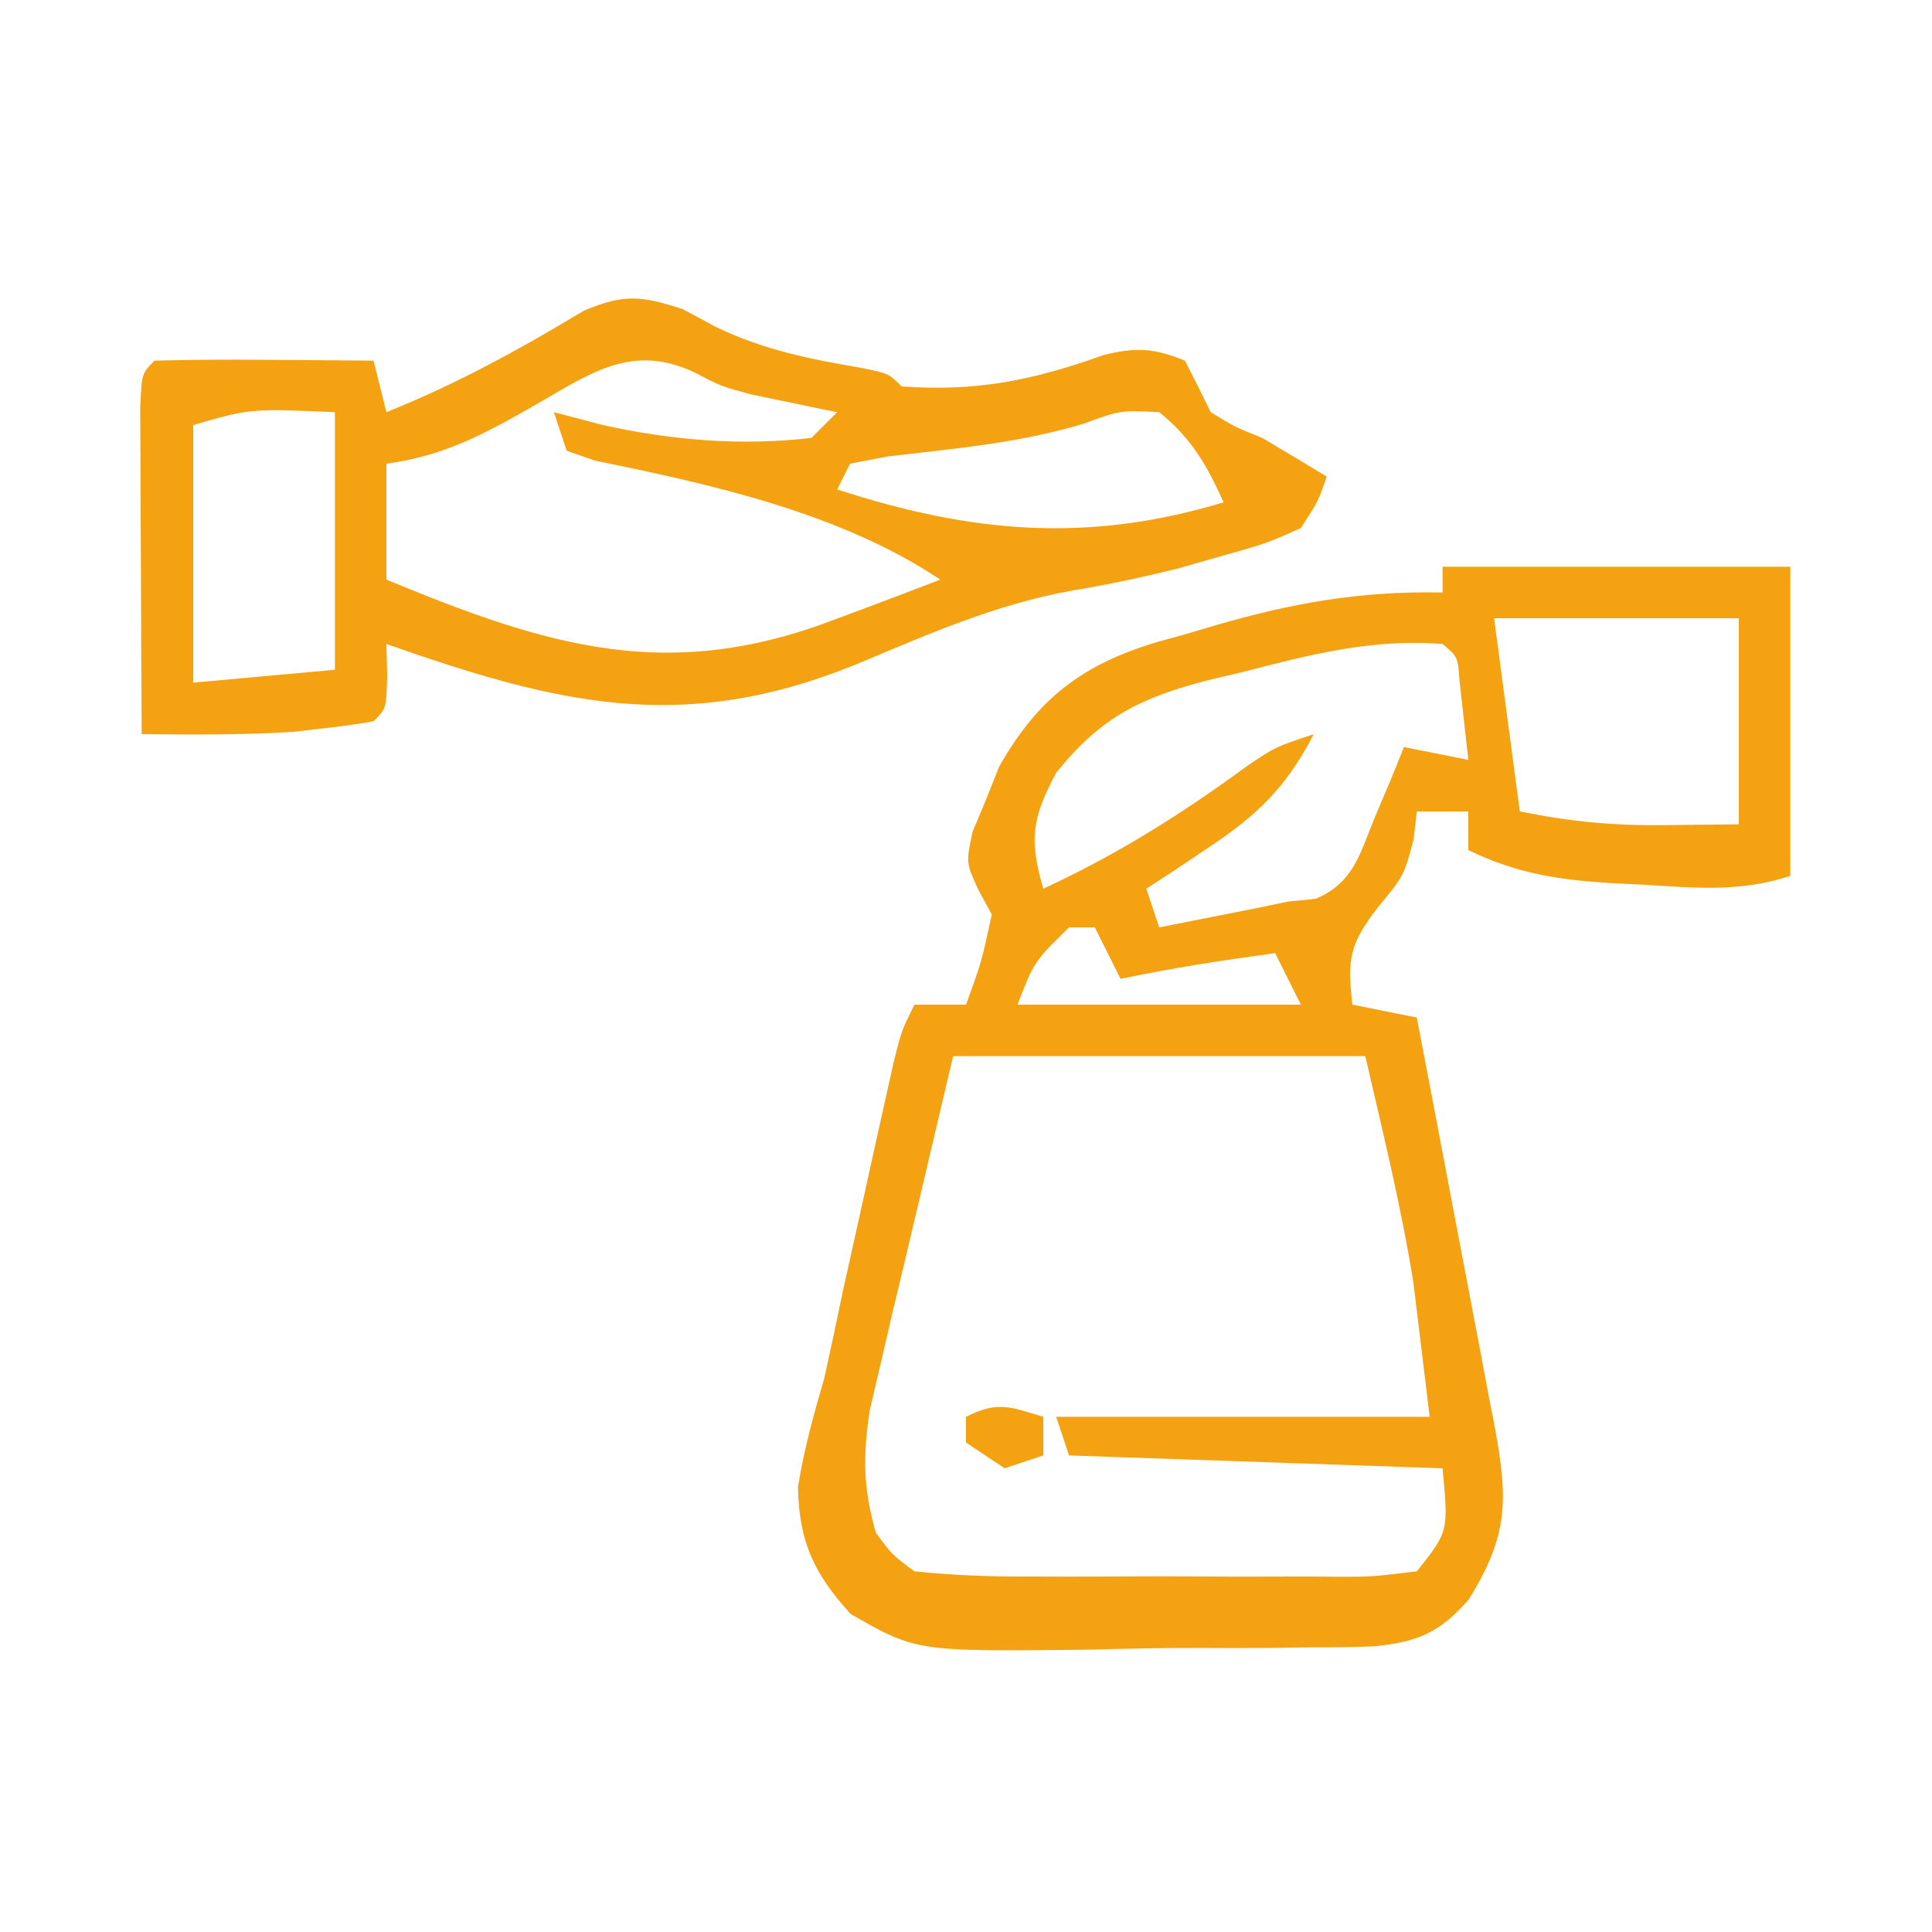
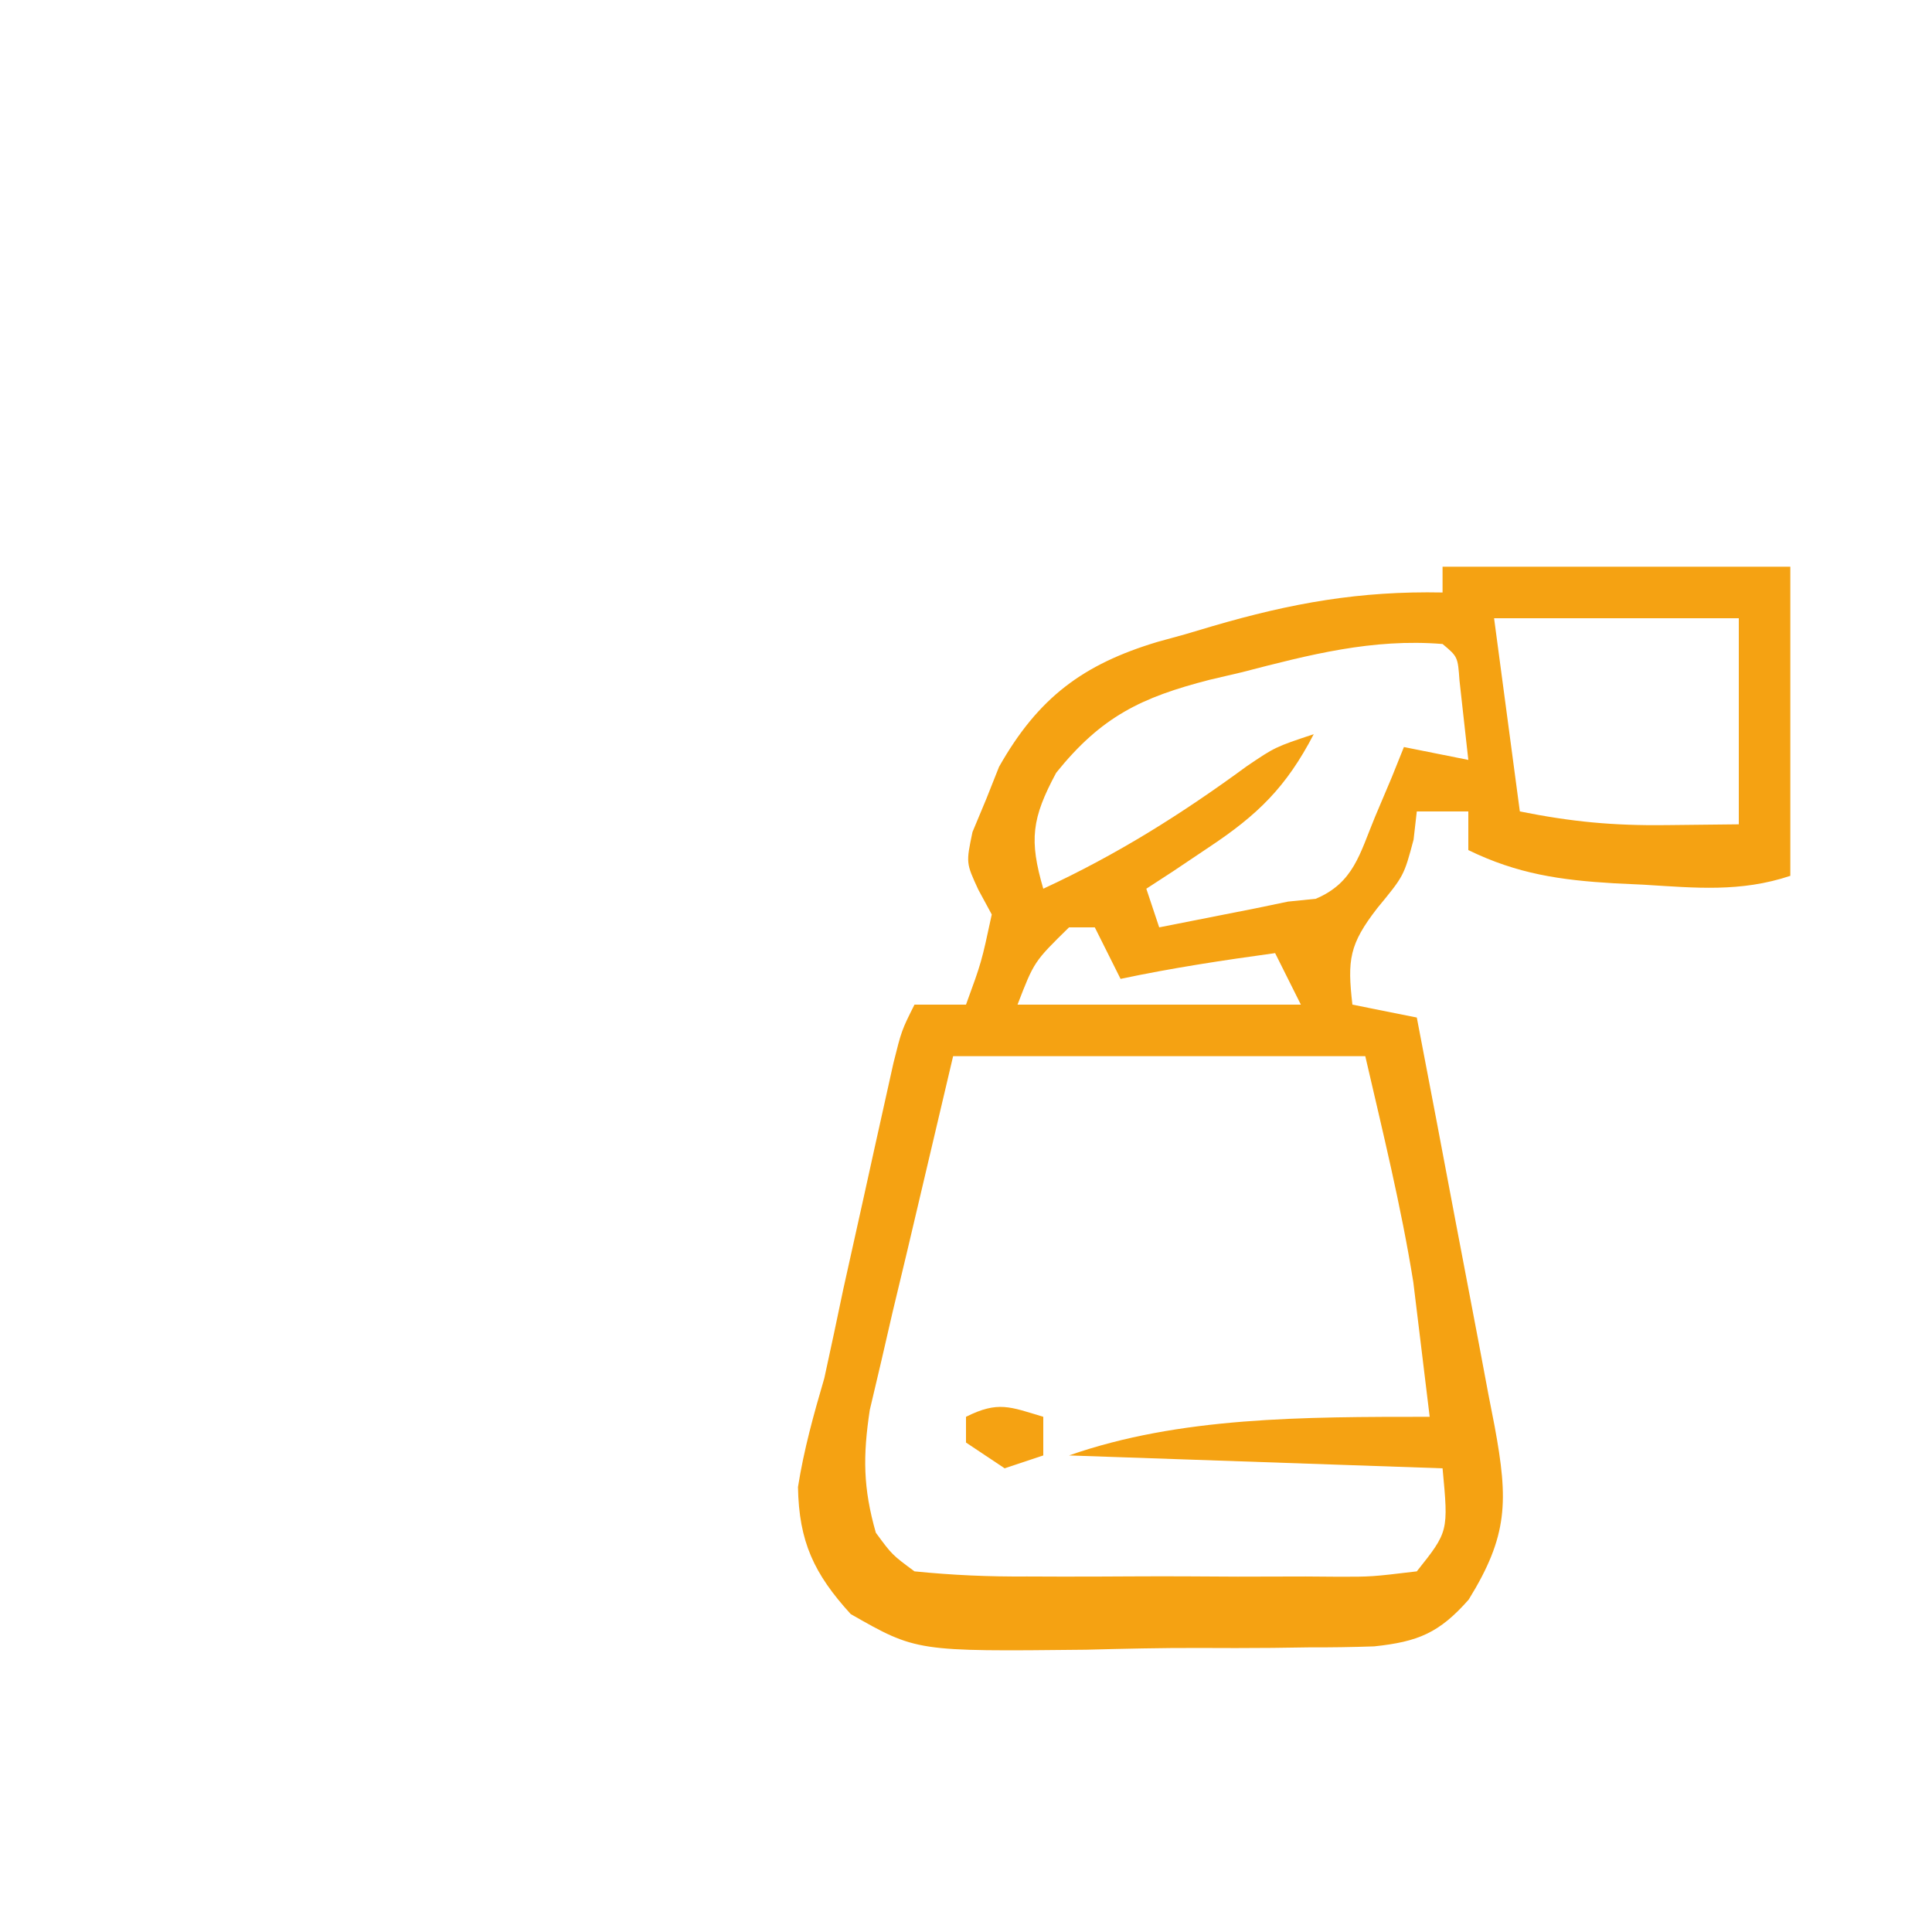
<svg xmlns="http://www.w3.org/2000/svg" width="150" height="150">
-   <path d="M0 0 C8.91 0 17.82 0 27 0 C27 7.92 27 15.84 27 24 C23.132 25.289 19.629 24.934 15.625 24.688 C14.87 24.652 14.114 24.617 13.336 24.58 C9.175 24.336 5.807 23.858 2 22 C2 21.01 2 20.02 2 19 C0.68 19 -0.64 19 -2 19 C-2.083 19.722 -2.165 20.444 -2.25 21.188 C-3 24 -3 24 -5.062 26.5 C-7.252 29.325 -7.397 30.525 -7 34 C-5.35 34.33 -3.7 34.66 -2 35 C-0.974 40.337 0.041 45.675 1.046 51.016 C1.389 52.832 1.735 54.648 2.085 56.463 C2.587 59.073 3.078 61.685 3.566 64.297 C3.725 65.107 3.883 65.918 4.046 66.753 C5.11 72.525 5.096 75.226 2.027 80.194 C-0.252 82.779 -1.9 83.464 -5.312 83.824 C-7.017 83.884 -8.724 83.908 -10.43 83.902 C-11.338 83.915 -12.247 83.928 -13.183 83.941 C-15.101 83.958 -17.019 83.96 -18.937 83.947 C-21.861 83.938 -24.776 84.008 -27.699 84.084 C-40.853 84.225 -40.853 84.225 -45.95 81.317 C-48.801 78.19 -49.97 75.698 -50.045 71.451 C-49.585 68.541 -48.828 65.827 -48 63 C-47.496 60.699 -47.006 58.396 -46.527 56.09 C-46 53.705 -45.47 51.321 -44.938 48.938 C-44.669 47.716 -44.4 46.495 -44.123 45.236 C-43.865 44.074 -43.606 42.912 -43.34 41.715 C-43.106 40.664 -42.873 39.614 -42.633 38.531 C-42 36 -42 36 -41 34 C-39.68 34 -38.36 34 -37 34 C-35.795 30.702 -35.795 30.702 -35 27 C-35.344 26.364 -35.688 25.729 -36.043 25.074 C-37 23 -37 23 -36.496 20.598 C-36.147 19.761 -35.797 18.924 -35.438 18.062 C-35.106 17.228 -34.775 16.394 -34.434 15.535 C-31.39 10.152 -27.899 7.567 -22.117 5.832 C-21.419 5.64 -20.72 5.448 -20 5.25 C-19.301 5.042 -18.603 4.835 -17.883 4.621 C-11.716 2.817 -6.43 1.874 0 2 C0 1.34 0 0.68 0 0 Z M4 4 C4.66 8.95 5.32 13.9 6 19 C10.062 19.812 13.234 20.107 17.312 20.062 C20.128 20.032 20.128 20.032 23 20 C23 14.72 23 9.44 23 4 C16.73 4 10.46 4 4 4 Z M-15.562 8.188 C-16.818 8.482 -16.818 8.482 -18.1 8.783 C-23.369 10.139 -26.48 11.62 -30 16 C-31.9 19.541 -32.104 21.216 -31 25 C-25.265 22.345 -20.296 19.225 -15.199 15.488 C-13 14 -13 14 -10 13 C-12.136 17.109 -14.341 19.265 -18.188 21.812 C-19.089 22.417 -19.99 23.022 -20.918 23.645 C-21.605 24.092 -22.292 24.539 -23 25 C-22.67 25.99 -22.34 26.98 -22 28 C-20.416 27.689 -18.833 27.376 -17.25 27.062 C-16.368 26.888 -15.487 26.714 -14.578 26.535 C-13.727 26.359 -12.877 26.182 -12 26 C-11.288 25.928 -10.577 25.856 -9.844 25.781 C-6.9 24.534 -6.437 22.306 -5.25 19.438 C-4.822 18.426 -4.394 17.414 -3.953 16.371 C-3.639 15.589 -3.324 14.806 -3 14 C-0.525 14.495 -0.525 14.495 2 15 C1.856 13.701 1.711 12.401 1.562 11.062 C1.481 10.332 1.4 9.601 1.316 8.848 C1.181 6.989 1.181 6.989 0 6 C-5.45 5.56 -10.335 6.833 -15.562 8.188 Z M-29 28 C-31.712 30.659 -31.712 30.659 -33 34 C-25.74 34 -18.48 34 -11 34 C-11.66 32.68 -12.32 31.36 -13 30 C-17.03 30.553 -21.02 31.156 -25 32 C-25.66 30.68 -26.32 29.36 -27 28 C-27.66 28 -28.32 28 -29 28 Z M-38 38 C-39.176 42.991 -40.351 47.983 -41.562 53.125 C-41.937 54.689 -42.312 56.253 -42.698 57.864 C-43.128 59.729 -43.128 59.729 -43.566 61.633 C-43.865 62.9 -44.163 64.167 -44.471 65.473 C-45.01 69.065 -44.993 71.517 -44 75 C-42.743 76.711 -42.743 76.711 -41 78 C-38.011 78.298 -35.235 78.42 -32.246 78.398 C-31.389 78.401 -30.533 78.404 -29.65 78.407 C-27.84 78.409 -26.031 78.404 -24.221 78.391 C-21.444 78.375 -18.669 78.391 -15.893 78.41 C-14.135 78.408 -12.378 78.404 -10.621 78.398 C-9.788 78.405 -8.954 78.411 -8.096 78.417 C-5.517 78.42 -5.517 78.42 -2 78 C0.462 74.908 0.462 74.908 0 70 C-9.57 69.67 -19.14 69.34 -29 69 C-29.33 68.01 -29.66 67.02 -30 66 C-20.43 66 -10.86 66 -1 66 C-1.268 63.793 -1.536 61.586 -1.812 59.312 C-1.963 58.071 -2.114 56.83 -2.27 55.551 C-3.217 49.645 -4.655 43.828 -6 38 C-16.56 38 -27.12 38 -38 38 Z " fill="#F5A212" transform="translate(112,44)" />
-   <path d="M0 0 C0.887 0.474 1.774 0.949 2.688 1.438 C6.423 3.2 9.877 3.88 13.926 4.57 C16 5 16 5 17 6 C22.822 6.423 27.219 5.523 32.703 3.559 C35.25 2.939 36.582 3.027 39 4 C39.684 5.325 40.35 6.659 41 8 C42.833 9.125 42.833 9.125 45 10 C46.673 10.989 48.342 11.986 50 13 C49.375 14.867 49.375 14.867 48 17 C45.312 18.195 45.312 18.195 42 19.125 C40.822 19.46 39.644 19.795 38.43 20.141 C35.658 20.835 32.939 21.401 30.125 21.875 C24.288 22.928 18.955 25.282 13.516 27.562 C0.022 33.08 -9.735 30.66 -23 26 C-22.979 26.804 -22.959 27.609 -22.938 28.438 C-23 31 -23 31 -24 32 C-25.325 32.24 -26.662 32.416 -28 32.562 C-28.722 32.646 -29.444 32.73 -30.188 32.816 C-34.126 33.074 -38.055 33.034 -42 33 C-42.025 29.031 -42.043 25.061 -42.055 21.092 C-42.06 19.741 -42.067 18.39 -42.075 17.038 C-42.088 15.1 -42.093 13.161 -42.098 11.223 C-42.103 10.055 -42.108 8.887 -42.114 7.684 C-42 5 -42 5 -41 4 C-38.137 3.927 -35.299 3.908 -32.438 3.938 C-31.631 3.942 -30.825 3.947 -29.994 3.951 C-27.996 3.963 -25.998 3.981 -24 4 C-23.67 5.32 -23.34 6.64 -23 8 C-17.567 5.827 -12.664 3.127 -7.648 0.109 C-4.531 -1.196 -3.171 -1.036 0 0 Z M-11.438 7.438 C-15.323 9.666 -18.534 11.407 -23 12 C-23 14.97 -23 17.94 -23 21 C-10.346 26.245 -1.018 29.09 12.062 24 C12.833 23.714 13.603 23.428 14.396 23.133 C16.269 22.435 18.135 21.719 20 21 C12.222 15.815 2.301 13.619 -6.77 11.773 C-7.506 11.518 -8.242 11.263 -9 11 C-9.33 10.01 -9.66 9.02 -10 8 C-8.742 8.33 -7.484 8.66 -6.188 9 C-0.854 10.185 4.557 10.633 10 10 C10.66 9.34 11.32 8.68 12 8 C11.397 7.879 10.793 7.758 10.172 7.633 C9.373 7.465 8.573 7.298 7.75 7.125 C6.961 6.963 6.172 6.8 5.359 6.633 C3 6 3 6 0.953 4.93 C-3.937 2.602 -7.185 4.994 -11.438 7.438 Z M-38 9 C-38 15.6 -38 22.2 -38 29 C-34.37 28.67 -30.74 28.34 -27 28 C-27 21.4 -27 14.8 -27 8 C-33.555 7.717 -33.555 7.717 -38 9 Z M31.188 8.875 C26.218 10.399 21.06 10.831 15.914 11.438 C14.952 11.623 13.991 11.809 13 12 C12.67 12.66 12.34 13.32 12 14 C22.431 17.39 31.442 18.187 42 15 C40.717 12.138 39.469 9.975 37 8 C33.987 7.851 33.987 7.851 31.188 8.875 Z " fill="#F5A212" transform="translate(53,24)" />
+   <path d="M0 0 C8.91 0 17.82 0 27 0 C27 7.92 27 15.84 27 24 C23.132 25.289 19.629 24.934 15.625 24.688 C14.87 24.652 14.114 24.617 13.336 24.58 C9.175 24.336 5.807 23.858 2 22 C2 21.01 2 20.02 2 19 C0.68 19 -0.64 19 -2 19 C-2.083 19.722 -2.165 20.444 -2.25 21.188 C-3 24 -3 24 -5.062 26.5 C-7.252 29.325 -7.397 30.525 -7 34 C-5.35 34.33 -3.7 34.66 -2 35 C-0.974 40.337 0.041 45.675 1.046 51.016 C1.389 52.832 1.735 54.648 2.085 56.463 C2.587 59.073 3.078 61.685 3.566 64.297 C3.725 65.107 3.883 65.918 4.046 66.753 C5.11 72.525 5.096 75.226 2.027 80.194 C-0.252 82.779 -1.9 83.464 -5.312 83.824 C-7.017 83.884 -8.724 83.908 -10.43 83.902 C-11.338 83.915 -12.247 83.928 -13.183 83.941 C-15.101 83.958 -17.019 83.96 -18.937 83.947 C-21.861 83.938 -24.776 84.008 -27.699 84.084 C-40.853 84.225 -40.853 84.225 -45.95 81.317 C-48.801 78.19 -49.97 75.698 -50.045 71.451 C-49.585 68.541 -48.828 65.827 -48 63 C-47.496 60.699 -47.006 58.396 -46.527 56.09 C-46 53.705 -45.47 51.321 -44.938 48.938 C-44.669 47.716 -44.4 46.495 -44.123 45.236 C-43.865 44.074 -43.606 42.912 -43.34 41.715 C-43.106 40.664 -42.873 39.614 -42.633 38.531 C-42 36 -42 36 -41 34 C-39.68 34 -38.36 34 -37 34 C-35.795 30.702 -35.795 30.702 -35 27 C-35.344 26.364 -35.688 25.729 -36.043 25.074 C-37 23 -37 23 -36.496 20.598 C-36.147 19.761 -35.797 18.924 -35.438 18.062 C-35.106 17.228 -34.775 16.394 -34.434 15.535 C-31.39 10.152 -27.899 7.567 -22.117 5.832 C-21.419 5.64 -20.72 5.448 -20 5.25 C-19.301 5.042 -18.603 4.835 -17.883 4.621 C-11.716 2.817 -6.43 1.874 0 2 C0 1.34 0 0.68 0 0 Z M4 4 C4.66 8.95 5.32 13.9 6 19 C10.062 19.812 13.234 20.107 17.312 20.062 C20.128 20.032 20.128 20.032 23 20 C23 14.72 23 9.44 23 4 C16.73 4 10.46 4 4 4 Z M-15.562 8.188 C-16.818 8.482 -16.818 8.482 -18.1 8.783 C-23.369 10.139 -26.48 11.62 -30 16 C-31.9 19.541 -32.104 21.216 -31 25 C-25.265 22.345 -20.296 19.225 -15.199 15.488 C-13 14 -13 14 -10 13 C-12.136 17.109 -14.341 19.265 -18.188 21.812 C-19.089 22.417 -19.99 23.022 -20.918 23.645 C-21.605 24.092 -22.292 24.539 -23 25 C-22.67 25.99 -22.34 26.98 -22 28 C-20.416 27.689 -18.833 27.376 -17.25 27.062 C-16.368 26.888 -15.487 26.714 -14.578 26.535 C-13.727 26.359 -12.877 26.182 -12 26 C-11.288 25.928 -10.577 25.856 -9.844 25.781 C-6.9 24.534 -6.437 22.306 -5.25 19.438 C-4.822 18.426 -4.394 17.414 -3.953 16.371 C-3.639 15.589 -3.324 14.806 -3 14 C-0.525 14.495 -0.525 14.495 2 15 C1.856 13.701 1.711 12.401 1.562 11.062 C1.481 10.332 1.4 9.601 1.316 8.848 C1.181 6.989 1.181 6.989 0 6 C-5.45 5.56 -10.335 6.833 -15.562 8.188 Z M-29 28 C-31.712 30.659 -31.712 30.659 -33 34 C-25.74 34 -18.48 34 -11 34 C-11.66 32.68 -12.32 31.36 -13 30 C-17.03 30.553 -21.02 31.156 -25 32 C-25.66 30.68 -26.32 29.36 -27 28 C-27.66 28 -28.32 28 -29 28 Z M-38 38 C-39.176 42.991 -40.351 47.983 -41.562 53.125 C-41.937 54.689 -42.312 56.253 -42.698 57.864 C-43.128 59.729 -43.128 59.729 -43.566 61.633 C-43.865 62.9 -44.163 64.167 -44.471 65.473 C-45.01 69.065 -44.993 71.517 -44 75 C-42.743 76.711 -42.743 76.711 -41 78 C-38.011 78.298 -35.235 78.42 -32.246 78.398 C-31.389 78.401 -30.533 78.404 -29.65 78.407 C-27.84 78.409 -26.031 78.404 -24.221 78.391 C-21.444 78.375 -18.669 78.391 -15.893 78.41 C-14.135 78.408 -12.378 78.404 -10.621 78.398 C-9.788 78.405 -8.954 78.411 -8.096 78.417 C-5.517 78.42 -5.517 78.42 -2 78 C0.462 74.908 0.462 74.908 0 70 C-9.57 69.67 -19.14 69.34 -29 69 C-20.43 66 -10.86 66 -1 66 C-1.268 63.793 -1.536 61.586 -1.812 59.312 C-1.963 58.071 -2.114 56.83 -2.27 55.551 C-3.217 49.645 -4.655 43.828 -6 38 C-16.56 38 -27.12 38 -38 38 Z " fill="#F5A212" transform="translate(112,44)" />
  <path d="M0 0 C0 0.99 0 1.98 0 3 C-0.99 3.33 -1.98 3.66 -3 4 C-3.99 3.34 -4.98 2.68 -6 2 C-6 1.34 -6 0.68 -6 0 C-3.509 -1.245 -2.589 -0.777 0 0 Z " fill="#F5A212" transform="translate(81,110)" />
</svg>